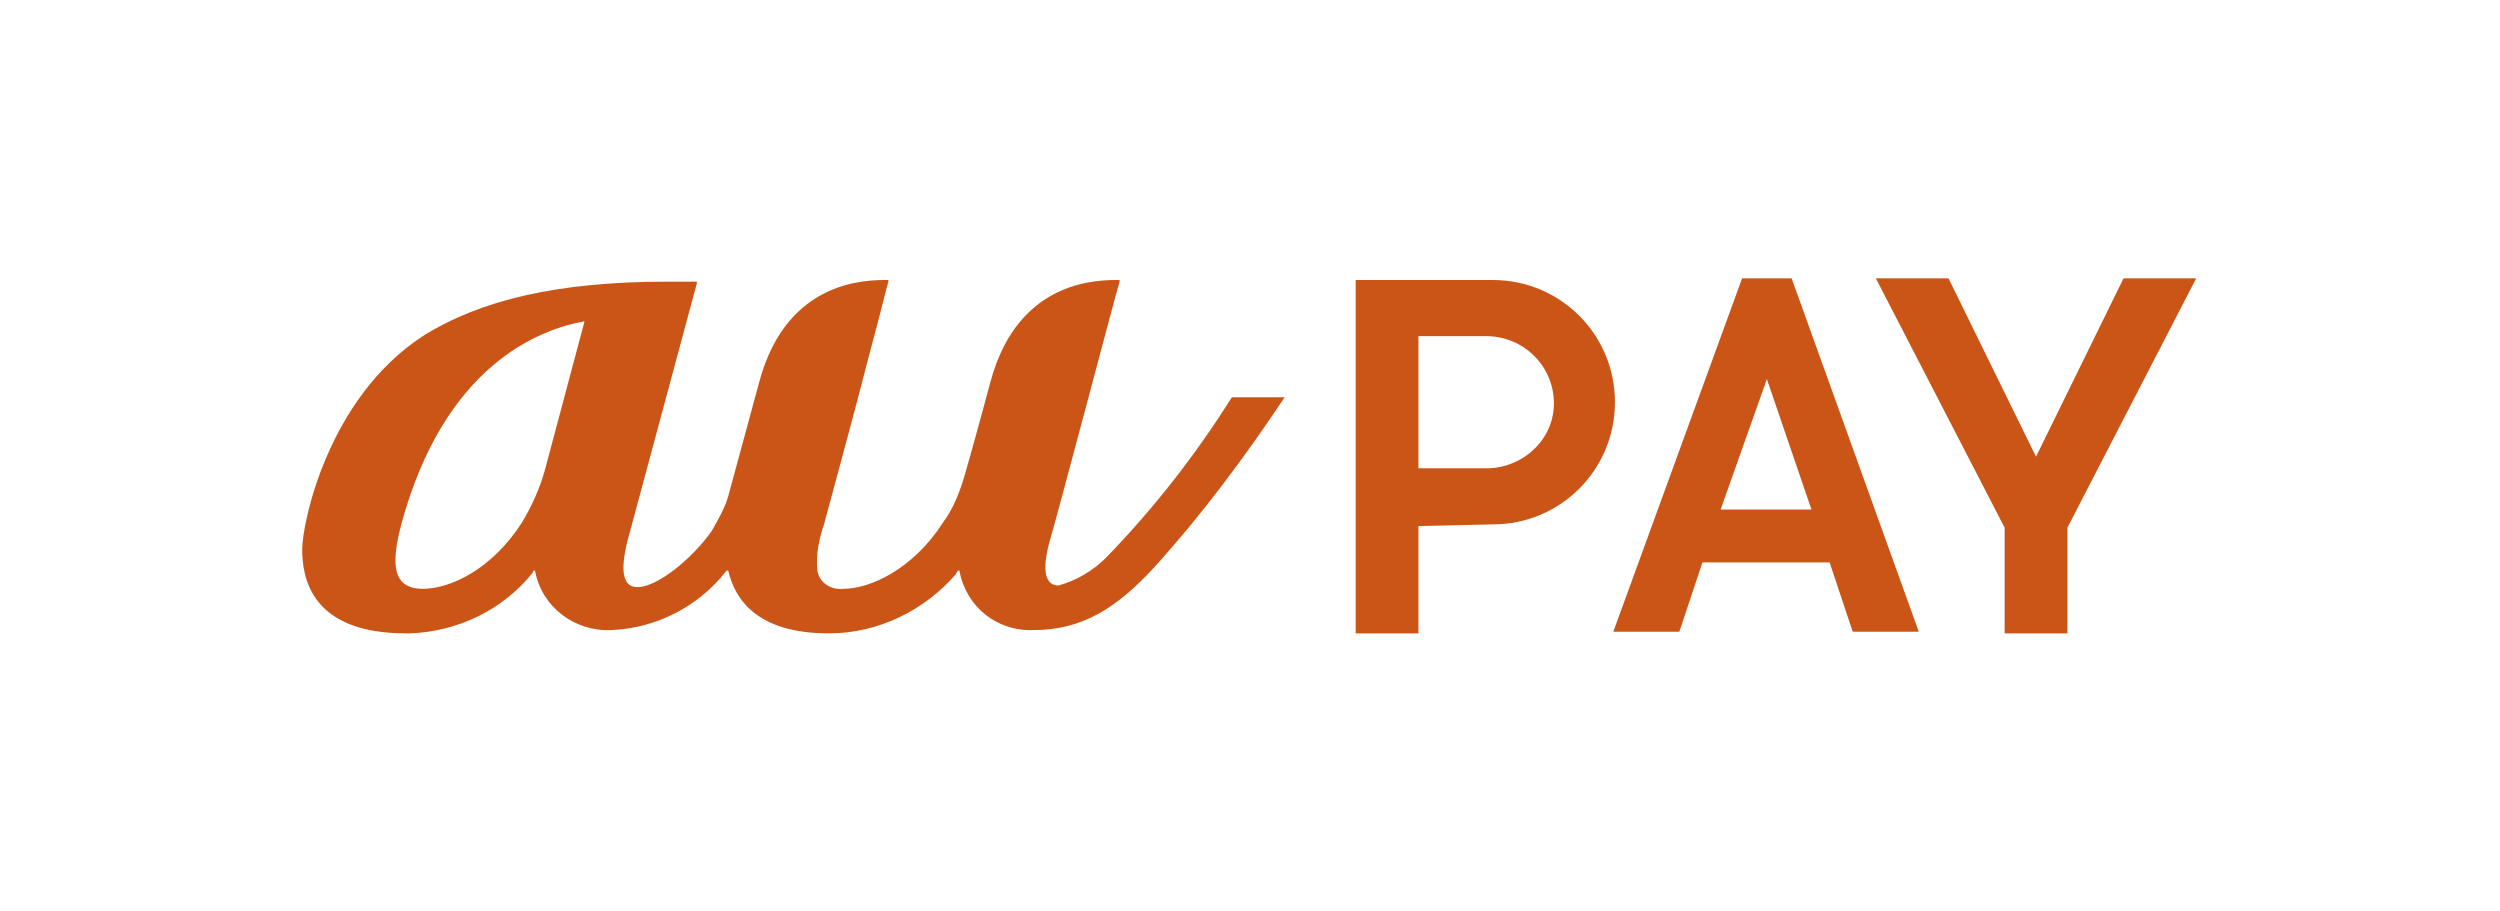
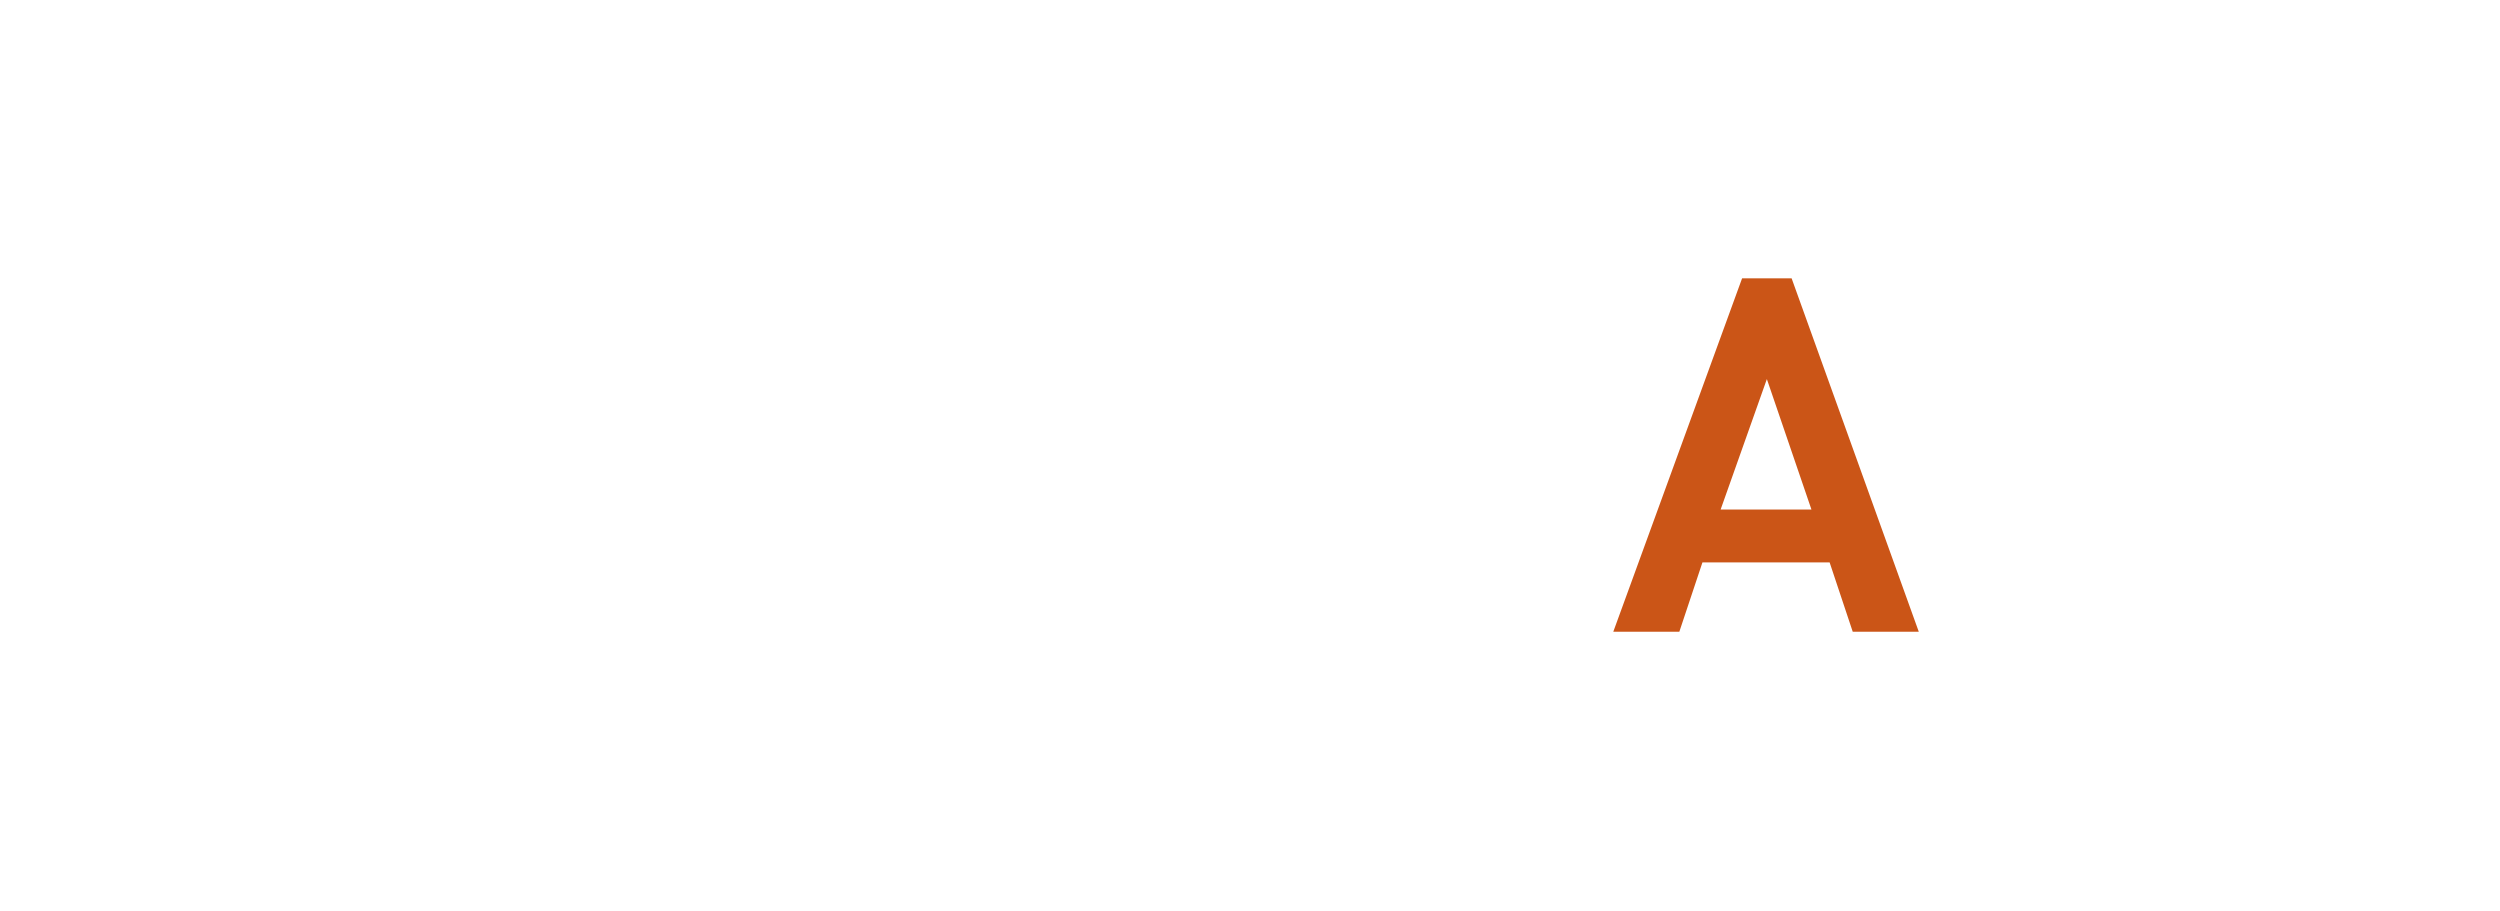
<svg xmlns="http://www.w3.org/2000/svg" version="1.1" id="レイヤー_1" x="0px" y="0px" viewBox="0 0 151.4 55.2" style="enable-background:new 0 0 151.4 55.2;" xml:space="preserve">
  <style type="text/css">
	.st0{fill:#CB5517;}
</style>
  <g id="グループ_3536" transform="translate(-1055.899 -313.943)">
-     <path id="パス_28743" class="st0" d="M1133.7,338h-3.1c0,0,0,0-0.1,0c-2.2,3.5-4.7,6.7-7.6,9.7c-0.8,0.8-1.8,1.4-2.9,1.7   c-0.7,0-1.1-0.7-0.5-2.8c0.4-1.3,3.9-14.6,4.2-15.6v-0.1l0,0c-1.2,0-6.1-0.1-7.8,6.1c0,0-1.1,4.1-1.6,5.8c-0.3,1-0.7,2-1.3,2.8   c-1.8,2.8-4.4,4-6,4c-0.8,0.1-1.5-0.4-1.6-1.1c-0.1-1,0.1-1.9,0.4-2.8c0.1-0.4,1.7-6.2,2.8-10.5c0.6-2.2,1-3.9,1.1-4.2l0,0v-0.1   l0,0c-1.2,0-6.1-0.1-7.8,6.1l-1.9,7c-0.2,0.7-0.6,1.4-1,2.1c-1.2,1.7-3.3,3.4-4.5,3.4c-0.8,0-1.1-0.8-0.6-2.8l4.2-15.6V331l0,0   h-1.8c-6.6,0-11.3,1.1-14.8,3.3c-5.8,3.8-7.3,11.4-7.3,12.9c0,1.7,0.5,5.1,6.3,5.1h0.2c2.9-0.1,5.6-1.4,7.4-3.6   c0,0,0.1-0.1,0.1-0.2c0,0,0,0,0.1,0c0.4,2.2,2.4,3.7,4.6,3.6c2.7-0.1,5.3-1.4,7-3.6h0.1c0.4,1.7,1.7,3.8,6.1,3.8   c3,0,5.8-1.4,7.7-3.6c0-0.1,0.1-0.1,0.1-0.2h0.1c0.4,2.2,2.3,3.7,4.5,3.6c2.9,0,5-1.3,7.3-3.8   C1128.7,345.1,1131.3,341.6,1133.7,338C1133.8,338,1133.8,338,1133.7,338 M1091.3,333.4l-2.4,9c-0.3,1.1-0.8,2.2-1.4,3.2   c-1.8,2.8-4.3,4-6,4c-1.9,0-1.9-1.6-1.3-3.9C1082.8,336.1,1088.5,333.9,1091.3,333.4C1091.3,333.3,1091.3,333.3,1091.3,333.4" />
    <g id="グループ_3535">
      <path id="パス_28744" class="st0" d="M1172.1,352.2h-4l-1.4-4.2h-7.7l-1.4,4.2h-4l7.8-21.4h3L1172.1,352.2 M1160.1,344.8h5.5    l-2.7-7.9L1160.1,344.8z" />
-       <path id="パス_28745" class="st0" d="M1188.9,330.8h-4.4l-5.3,10.8l-5.3-10.8h-4.4l7.8,15.1v6.4h3.8v-6.4L1188.9,330.8z" />
-       <path id="パス_28746" class="st0" d="M1146.3,345.7c4.1,0,7.4-3.3,7.4-7.4s-3.3-7.4-7.4-7.4l0,0h-8.3v21.4h3.8v-6.5    L1146.3,345.7 M1141.8,342.3v-8h4.1c2.2,0,4,1.7,4.1,3.9s-1.7,4-3.9,4.1h-0.1H1141.8z" />
    </g>
  </g>
</svg>